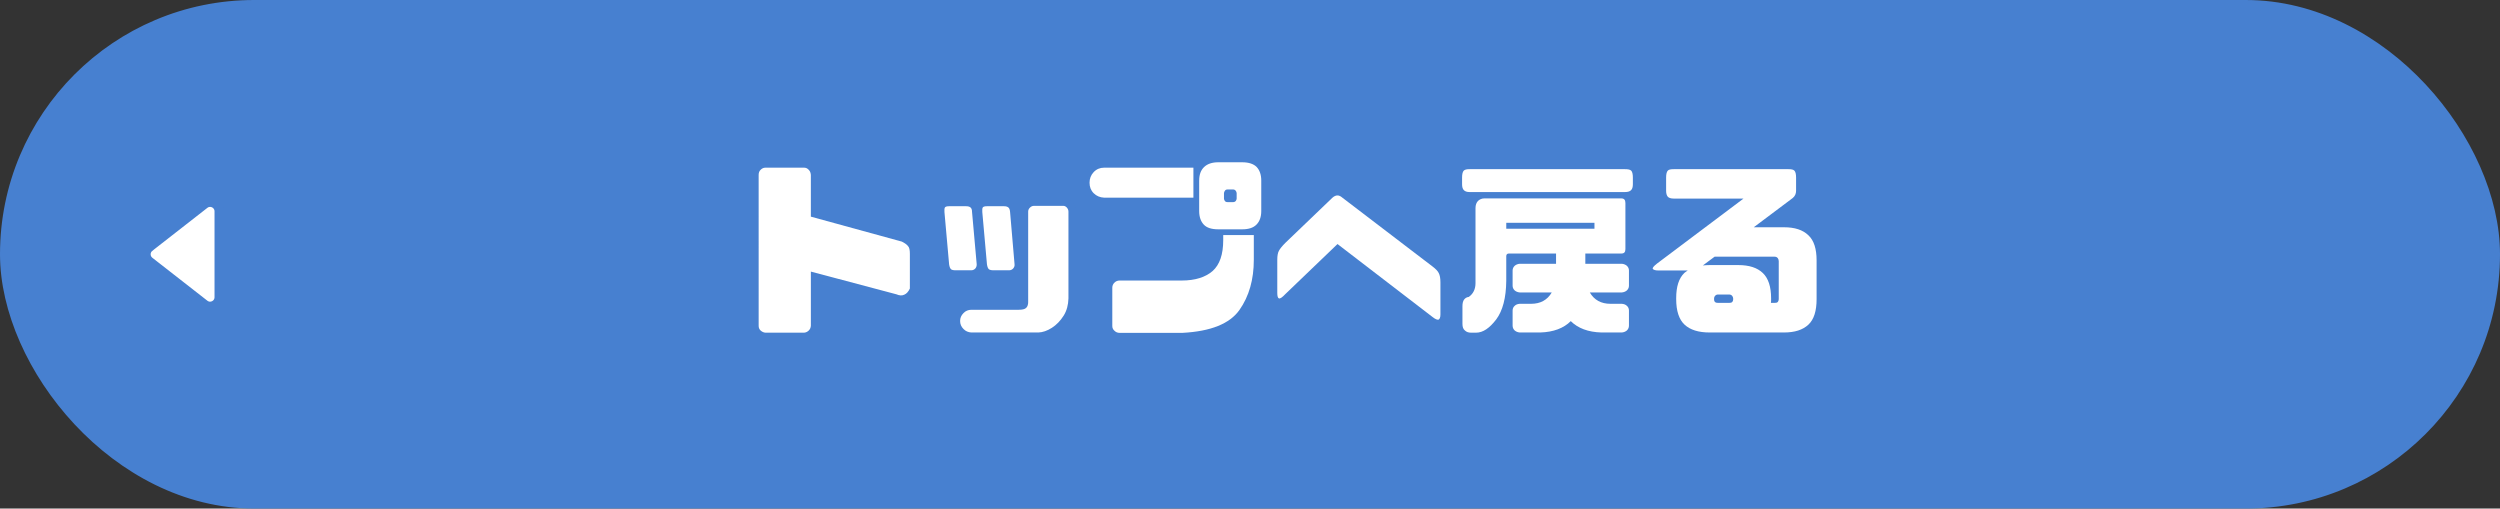
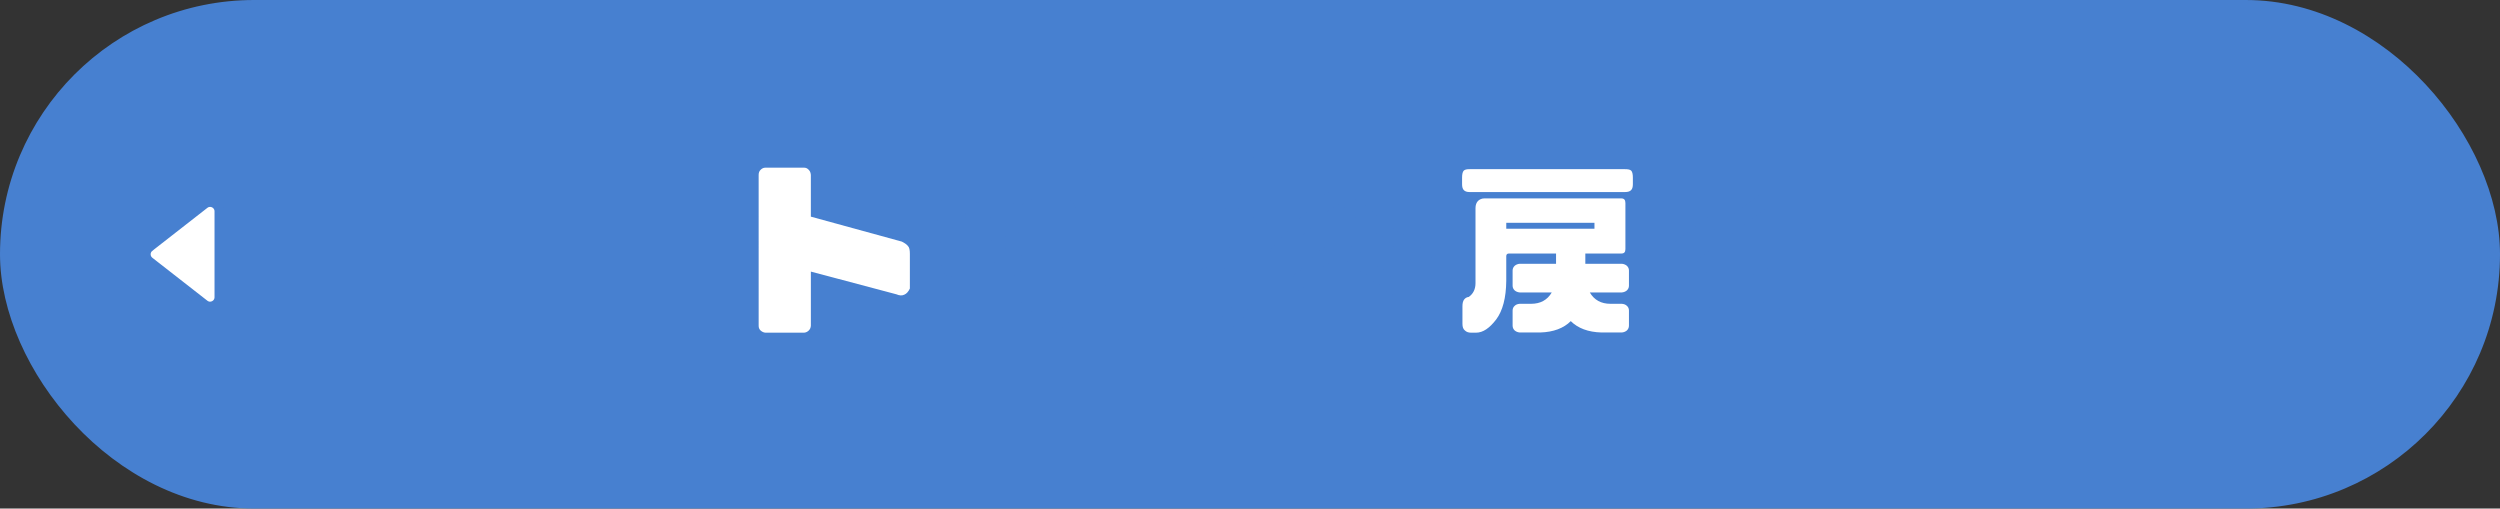
<svg xmlns="http://www.w3.org/2000/svg" id="b" viewBox="0 0 349.028 71">
  <rect x="0" y="0" width="349.028" height="71" fill="#333333" stroke="none" />
  <defs>
    <style>.d,.e{fill:#fff;}.f{fill:none;stroke-width:2px;}.f,.g,.e{stroke:#4780d0;}.g{fill:#4780d0;}.e{stroke-miterlimit:10;stroke-width:1.25px;}</style>
  </defs>
  <g id="c">
    <g>
      <rect class="g" x=".5" y=".5" width="348.028" height="70" rx="35" ry="35" />
      <g>
        <g>
          <path class="f" d="M125.909,33.732c.416,.208,.703,.416,.859,.624,.182,.182,.26,.546,.26,1.066v4.862c-.208,.442-.469,.729-.781,.858-.312,.156-.677,.13-1.093-.052l-11.949-3.172v7.566c-.026,.26-.104,.468-.286,.65-.182,.182-.391,.286-.651,.312h-5.415c-.26-.026-.469-.13-.677-.312-.182-.182-.26-.39-.26-.65V24.423c0-.286,.078-.52,.26-.702,.208-.208,.416-.312,.677-.312h5.415c.26,0,.469,.104,.651,.312,.182,.182,.26,.416,.286,.702v5.824l12.704,3.484Z" />
          <path class="f" d="M136.151,37.502c-.156,.156-.338,.234-.573,.234h-2.16c-.312,0-.547-.052-.651-.156-.13-.13-.208-.338-.26-.676l-.651-7.306c-.026-.312,0-.546,.078-.65,.078-.104,.286-.156,.573-.156h2.369c.26,0,.469,.052,.599,.156,.156,.104,.234,.338,.234,.65l.651,7.306c0,.234-.052,.416-.208,.598Zm12.339,6.578c-.443,.702-.989,1.274-1.64,1.69s-1.276,.624-1.875,.65h-9.371c-.416-.026-.807-.182-1.093-.494-.312-.312-.469-.676-.469-1.118,0-.416,.156-.78,.469-1.092,.286-.312,.677-.468,1.093-.468h6.612c.495,0,.859-.078,1.042-.26,.208-.182,.312-.52,.286-.988v-12.455c0-.208,.078-.39,.234-.546s.338-.26,.573-.26h4.113c.182,0,.365,.104,.495,.26,.13,.156,.208,.338,.208,.546v12.117c-.026,.91-.234,1.716-.677,2.418Zm-7.055-6.578c-.156,.156-.338,.234-.573,.234h-2.135c-.338,0-.546-.052-.677-.156-.13-.13-.208-.338-.26-.676l-.651-7.306c-.026-.312,0-.546,.078-.65,.078-.104,.287-.156,.573-.156h2.369c.26,0,.468,.052,.599,.156,.156,.104,.234,.338,.26,.65l.625,7.306c.026,.234-.052,.416-.208,.598Z" />
          <path class="f" d="M152.686,26.971c-.391-.39-.573-.884-.573-1.456,0-.572,.182-1.066,.573-1.482,.39-.416,.885-.624,1.458-.624h12.469v4.186h-12.469c-.573-.026-1.067-.234-1.458-.624Zm3.618,19.501c-.286,0-.521-.104-.703-.286-.208-.182-.312-.39-.312-.676v-5.33c0-.286,.104-.546,.312-.729,.182-.182,.416-.286,.703-.286h8.668c1.9,0,3.332-.468,4.321-1.326,.989-.884,1.483-2.314,1.483-4.316v-.702h4.27v3.458c0,2.73-.651,5.07-2.005,6.994-1.354,1.924-4.009,2.99-7.965,3.198h-8.772Zm11.116-21.269c0-.832,.233-1.456,.702-1.898,.442-.416,1.094-.65,1.952-.65h3.358c.911,0,1.588,.234,2.005,.65,.416,.442,.65,1.066,.65,1.898v4.264c0,.832-.234,1.456-.677,1.898-.442,.442-1.094,.65-1.979,.65h-3.358c-.911,0-1.588-.208-2.004-.65-.417-.442-.65-1.066-.65-1.898v-4.264Zm5.231,1.768c0-.104-.052-.234-.13-.338-.104-.13-.208-.182-.391-.182h-.729c-.183,0-.312,.052-.391,.182-.078,.104-.13,.234-.13,.338v.754c0,.104,.052,.234,.13,.338,.078,.104,.208,.156,.391,.156h.729c.183,0,.287-.052,.391-.156,.078-.104,.13-.234,.13-.338v-.754Z" />
          <path class="f" d="M199.981,37.19c.442,.338,.755,.65,.885,.936,.156,.286,.234,.728,.234,1.3v4.472c0,.416-.104,.65-.261,.728-.182,.052-.469-.078-.833-.364l-13.275-10.192-7.289,6.994c-.417,.442-.703,.65-.885,.598-.156-.052-.234-.312-.234-.78v-4.602c0-.572,.078-1.014,.234-1.274,.13-.26,.442-.65,.91-1.118l6.561-6.292c.234-.208,.469-.312,.703-.312,.208,0,.442,.104,.677,.312l12.573,9.595Z" />
-           <path class="f" d="M204.357,26.529c-.156-.156-.234-.442-.234-.806v-.936c0-.468,.078-.806,.234-.962,.156-.156,.416-.208,.833-.208h21.658c.442,0,.729,.052,.885,.208,.156,.156,.234,.494,.234,.962v.936c0,.364-.078,.65-.234,.806-.156,.182-.442,.286-.885,.286h-21.658c-.417,0-.677-.104-.833-.286Zm.052,15.289c.156-.208,.391-.338,.65-.364,.625-.442,.938-1.092,.938-1.924v-10.479c0-.442,.13-.78,.364-1.014,.234-.208,.521-.338,.859-.338h19.133c.391,0,.573,.208,.573,.65v6.422c0,.442-.183,.624-.573,.624h-5.023v1.43h5.102c.286,.026,.521,.13,.703,.286,.183,.182,.286,.39,.286,.65v2.132c0,.26-.104,.468-.286,.65-.183,.156-.417,.26-.703,.286h-4.478c.625,1.066,1.588,1.586,2.89,1.586h1.588c.286,.026,.521,.104,.703,.286,.183,.156,.286,.39,.286,.65v2.106c0,.286-.104,.494-.286,.676-.183,.156-.417,.26-.703,.286h-2.863c-1.849-.052-3.28-.598-4.27-1.586-.989,.988-2.421,1.534-4.269,1.586h-2.863c-.287-.026-.521-.13-.703-.286-.183-.182-.286-.39-.286-.676v-2.106c0-.26,.104-.494,.286-.65,.182-.182,.416-.26,.703-.286h1.588c1.301,0,2.265-.52,2.889-1.586h-4.477c-.287-.026-.521-.13-.703-.286-.183-.182-.286-.39-.286-.65v-2.132c0-.26,.104-.468,.286-.65,.182-.156,.416-.26,.703-.286h5.076v-1.43h-6.586c-.234,0-.365,.13-.365,.364v3.458c-.025,2.366-.494,4.16-1.405,5.382-.938,1.222-1.849,1.846-2.812,1.846h-.703c-.364,0-.65-.104-.858-.312-.234-.182-.339-.494-.339-.91v-2.47c0-.416,.078-.728,.234-.936Zm18.196-9.88v-.832h-12.313v.832h12.313Z" />
          <path class="f" d="M232.843,27.465c-.156-.182-.234-.468-.234-.832v-1.846c0-.468,.078-.806,.234-.962,.13-.156,.417-.208,.833-.208h16.01c.416,0,.677,.052,.833,.208,.156,.156,.234,.494,.234,.962v1.846c0,.416-.156,.754-.469,1.014l-5.44,4.082h4.217c1.51,0,2.629,.364,3.41,1.118,.781,.728,1.146,1.898,1.146,3.51v5.408c0,1.638-.364,2.834-1.146,3.562s-1.9,1.092-3.41,1.092h-10.387c-1.536,0-2.707-.364-3.488-1.092s-1.171-1.924-1.171-3.562v-.13c0-1.612,.364-2.782,1.146-3.536,.155-.104,.286-.234,.468-.338h-4.112c-.391,0-.651-.078-.755-.208-.104-.13,.078-.364,.572-.754l12.079-9.074h-9.736c-.416,0-.703-.104-.833-.26Zm9.84,9.542c1.51,0,2.655,.364,3.437,1.118,.755,.728,1.146,1.898,1.146,3.51v.13c0,.182,0,.364-.026,.52h.521c.208,0,.339-.026,.442-.13,.078-.104,.131-.234,.131-.39v-5.304c0-.156-.053-.312-.131-.416-.104-.13-.234-.208-.442-.208h-8.382l-1.224,.91c-.156,.104-.286,.208-.417,.312,.261-.026,.6-.052,.938-.052h4.009Zm-3.254,4.316c-.104,.13-.13,.26-.13,.416,0,.182,.026,.312,.13,.416,.104,.104,.234,.13,.442,.13h1.536c.183,0,.339-.026,.442-.13,.078-.104,.13-.234,.13-.416,0-.156-.052-.286-.13-.416-.104-.13-.26-.208-.442-.208h-1.536c-.208,0-.338,.078-.442,.208Z" />
        </g>
        <g>
          <path class="d" d="M125.909,33.732c.416,.208,.703,.416,.859,.624,.182,.182,.26,.546,.26,1.066v4.862c-.208,.442-.469,.729-.781,.858-.312,.156-.677,.13-1.093-.052l-11.949-3.172v7.566c-.026,.26-.104,.468-.286,.65-.182,.182-.391,.286-.651,.312h-5.415c-.26-.026-.469-.13-.677-.312-.182-.182-.26-.39-.26-.65V24.423c0-.286,.078-.52,.26-.702,.208-.208,.416-.312,.677-.312h5.415c.26,0,.469,.104,.651,.312,.182,.182,.26,.416,.286,.702v5.824l12.704,3.484Z" />
-           <path class="d" d="M136.151,37.502c-.156,.156-.338,.234-.573,.234h-2.16c-.312,0-.547-.052-.651-.156-.13-.13-.208-.338-.26-.676l-.651-7.306c-.026-.312,0-.546,.078-.65,.078-.104,.286-.156,.573-.156h2.369c.26,0,.469,.052,.599,.156,.156,.104,.234,.338,.234,.65l.651,7.306c0,.234-.052,.416-.208,.598Zm12.339,6.578c-.443,.702-.989,1.274-1.64,1.69s-1.276,.624-1.875,.65h-9.371c-.416-.026-.807-.182-1.093-.494-.312-.312-.469-.676-.469-1.118,0-.416,.156-.78,.469-1.092,.286-.312,.677-.468,1.093-.468h6.612c.495,0,.859-.078,1.042-.26,.208-.182,.312-.52,.286-.988v-12.455c0-.208,.078-.39,.234-.546s.338-.26,.573-.26h4.113c.182,0,.365,.104,.495,.26,.13,.156,.208,.338,.208,.546v12.117c-.026,.91-.234,1.716-.677,2.418Zm-7.055-6.578c-.156,.156-.338,.234-.573,.234h-2.135c-.338,0-.546-.052-.677-.156-.13-.13-.208-.338-.26-.676l-.651-7.306c-.026-.312,0-.546,.078-.65,.078-.104,.287-.156,.573-.156h2.369c.26,0,.468,.052,.599,.156,.156,.104,.234,.338,.26,.65l.625,7.306c.026,.234-.052,.416-.208,.598Z" />
-           <path class="d" d="M152.686,26.971c-.391-.39-.573-.884-.573-1.456,0-.572,.182-1.066,.573-1.482,.39-.416,.885-.624,1.458-.624h12.469v4.186h-12.469c-.573-.026-1.067-.234-1.458-.624Zm3.618,19.501c-.286,0-.521-.104-.703-.286-.208-.182-.312-.39-.312-.676v-5.33c0-.286,.104-.546,.312-.729,.182-.182,.416-.286,.703-.286h8.668c1.9,0,3.332-.468,4.321-1.326,.989-.884,1.483-2.314,1.483-4.316v-.702h4.27v3.458c0,2.73-.651,5.07-2.005,6.994-1.354,1.924-4.009,2.99-7.965,3.198h-8.772Zm11.116-21.269c0-.832,.233-1.456,.702-1.898,.442-.416,1.094-.65,1.952-.65h3.358c.911,0,1.588,.234,2.005,.65,.416,.442,.65,1.066,.65,1.898v4.264c0,.832-.234,1.456-.677,1.898-.442,.442-1.094,.65-1.979,.65h-3.358c-.911,0-1.588-.208-2.004-.65-.417-.442-.65-1.066-.65-1.898v-4.264Zm5.231,1.768c0-.104-.052-.234-.13-.338-.104-.13-.208-.182-.391-.182h-.729c-.183,0-.312,.052-.391,.182-.078,.104-.13,.234-.13,.338v.754c0,.104,.052,.234,.13,.338,.078,.104,.208,.156,.391,.156h.729c.183,0,.287-.052,.391-.156,.078-.104,.13-.234,.13-.338v-.754Z" />
-           <path class="d" d="M199.981,37.19c.442,.338,.755,.65,.885,.936,.156,.286,.234,.728,.234,1.3v4.472c0,.416-.104,.65-.261,.728-.182,.052-.469-.078-.833-.364l-13.275-10.192-7.289,6.994c-.417,.442-.703,.65-.885,.598-.156-.052-.234-.312-.234-.78v-4.602c0-.572,.078-1.014,.234-1.274,.13-.26,.442-.65,.91-1.118l6.561-6.292c.234-.208,.469-.312,.703-.312,.208,0,.442,.104,.677,.312l12.573,9.595Z" />
          <path class="d" d="M204.357,26.529c-.156-.156-.234-.442-.234-.806v-.936c0-.468,.078-.806,.234-.962,.156-.156,.416-.208,.833-.208h21.658c.442,0,.729,.052,.885,.208,.156,.156,.234,.494,.234,.962v.936c0,.364-.078,.65-.234,.806-.156,.182-.442,.286-.885,.286h-21.658c-.417,0-.677-.104-.833-.286Zm.052,15.289c.156-.208,.391-.338,.65-.364,.625-.442,.938-1.092,.938-1.924v-10.479c0-.442,.13-.78,.364-1.014,.234-.208,.521-.338,.859-.338h19.133c.391,0,.573,.208,.573,.65v6.422c0,.442-.183,.624-.573,.624h-5.023v1.43h5.102c.286,.026,.521,.13,.703,.286,.183,.182,.286,.39,.286,.65v2.132c0,.26-.104,.468-.286,.65-.183,.156-.417,.26-.703,.286h-4.478c.625,1.066,1.588,1.586,2.89,1.586h1.588c.286,.026,.521,.104,.703,.286,.183,.156,.286,.39,.286,.65v2.106c0,.286-.104,.494-.286,.676-.183,.156-.417,.26-.703,.286h-2.863c-1.849-.052-3.28-.598-4.27-1.586-.989,.988-2.421,1.534-4.269,1.586h-2.863c-.287-.026-.521-.13-.703-.286-.183-.182-.286-.39-.286-.676v-2.106c0-.26,.104-.494,.286-.65,.182-.182,.416-.26,.703-.286h1.588c1.301,0,2.265-.52,2.889-1.586h-4.477c-.287-.026-.521-.13-.703-.286-.183-.182-.286-.39-.286-.65v-2.132c0-.26,.104-.468,.286-.65,.182-.156,.416-.26,.703-.286h5.076v-1.43h-6.586c-.234,0-.365,.13-.365,.364v3.458c-.025,2.366-.494,4.16-1.405,5.382-.938,1.222-1.849,1.846-2.812,1.846h-.703c-.364,0-.65-.104-.858-.312-.234-.182-.339-.494-.339-.91v-2.47c0-.416,.078-.728,.234-.936Zm18.196-9.88v-.832h-12.313v.832h12.313Z" />
-           <path class="d" d="M232.843,27.465c-.156-.182-.234-.468-.234-.832v-1.846c0-.468,.078-.806,.234-.962,.13-.156,.417-.208,.833-.208h16.01c.416,0,.677,.052,.833,.208,.156,.156,.234,.494,.234,.962v1.846c0,.416-.156,.754-.469,1.014l-5.44,4.082h4.217c1.51,0,2.629,.364,3.41,1.118,.781,.728,1.146,1.898,1.146,3.51v5.408c0,1.638-.364,2.834-1.146,3.562s-1.9,1.092-3.41,1.092h-10.387c-1.536,0-2.707-.364-3.488-1.092s-1.171-1.924-1.171-3.562v-.13c0-1.612,.364-2.782,1.146-3.536,.155-.104,.286-.234,.468-.338h-4.112c-.391,0-.651-.078-.755-.208-.104-.13,.078-.364,.572-.754l12.079-9.074h-9.736c-.416,0-.703-.104-.833-.26Zm9.84,9.542c1.51,0,2.655,.364,3.437,1.118,.755,.728,1.146,1.898,1.146,3.51v.13c0,.182,0,.364-.026,.52h.521c.208,0,.339-.026,.442-.13,.078-.104,.131-.234,.131-.39v-5.304c0-.156-.053-.312-.131-.416-.104-.13-.234-.208-.442-.208h-8.382l-1.224,.91c-.156,.104-.286,.208-.417,.312,.261-.026,.6-.052,.938-.052h4.009Zm-3.254,4.316c-.104,.13-.13,.26-.13,.416,0,.182,.026,.312,.13,.416,.104,.104,.234,.13,.442,.13h1.536c.183,0,.339-.026,.442-.13,.078-.104,.13-.234,.13-.416,0-.156-.052-.286-.13-.416-.104-.13-.26-.208-.442-.208h-1.536c-.208,0-.338,.078-.442,.208Z" />
        </g>
      </g>
      <path class="e" d="M20.885,34.52l7.682-5.994c.816-.637,2.008-.055,2.008,.98v11.989c0,1.035-1.192,1.617-2.008,.98l-7.682-5.994c-.638-.498-.638-1.462,0-1.96Z" />
    </g>
  </g>
</svg>